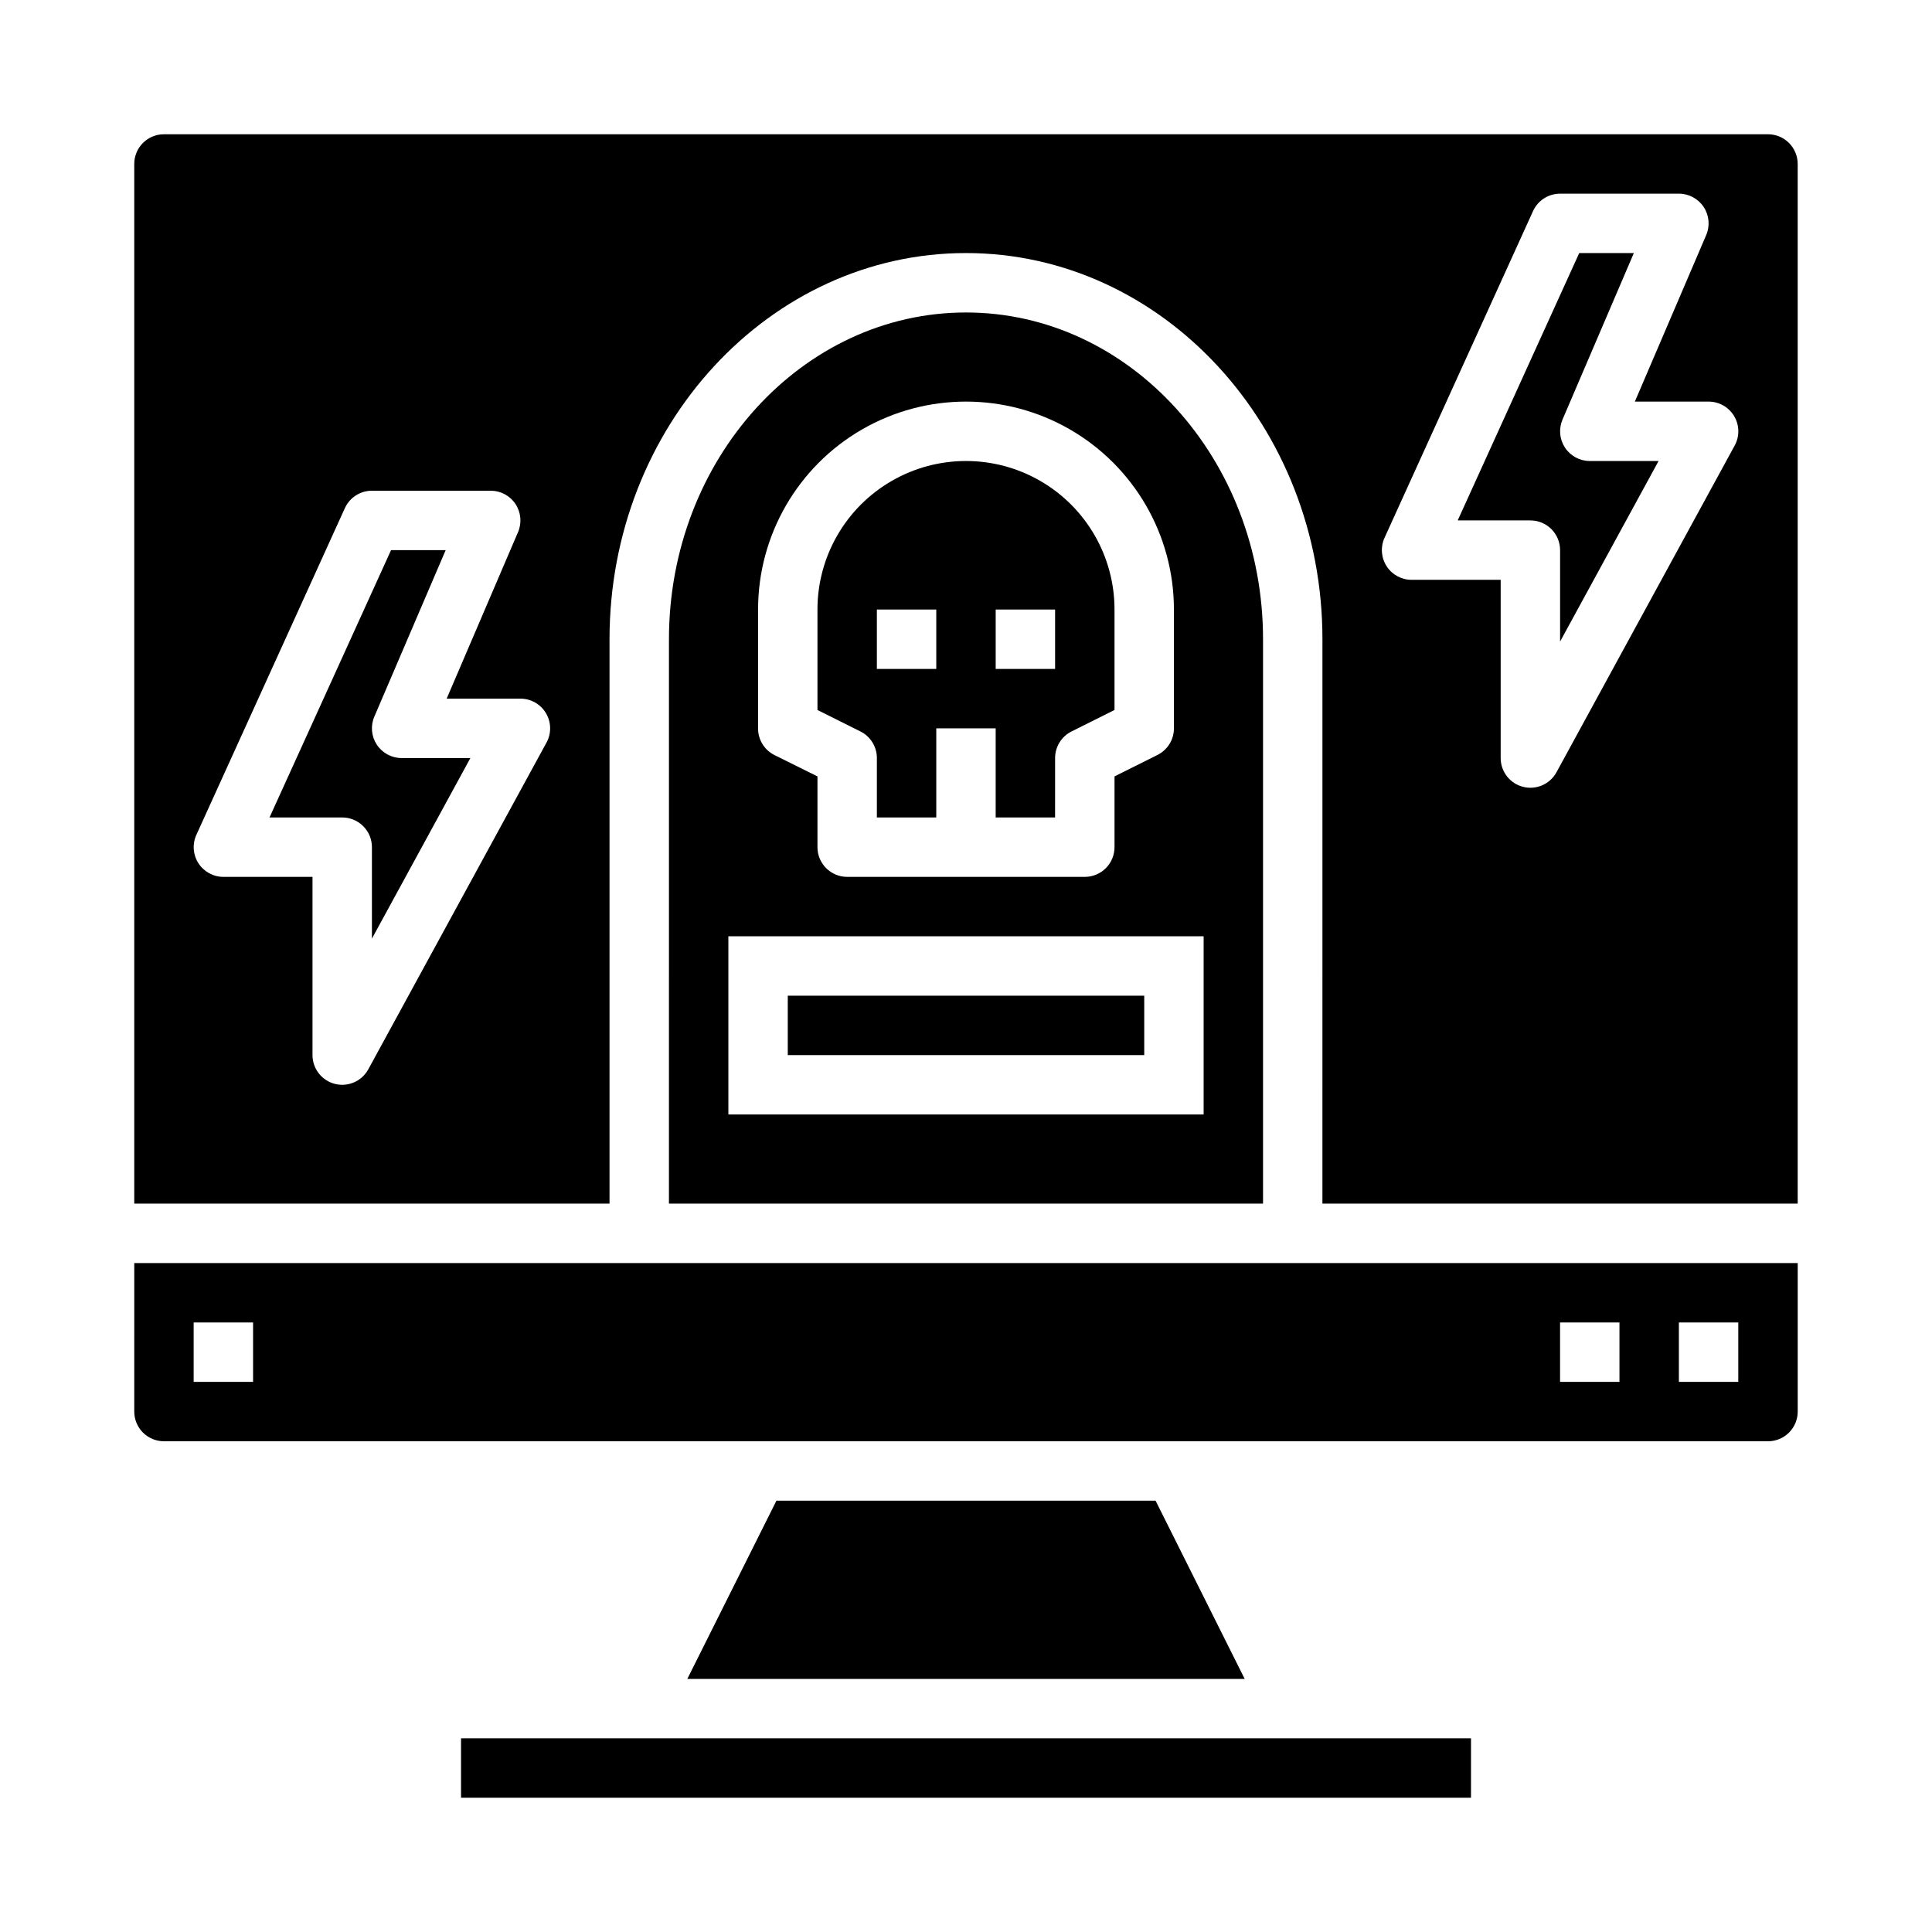
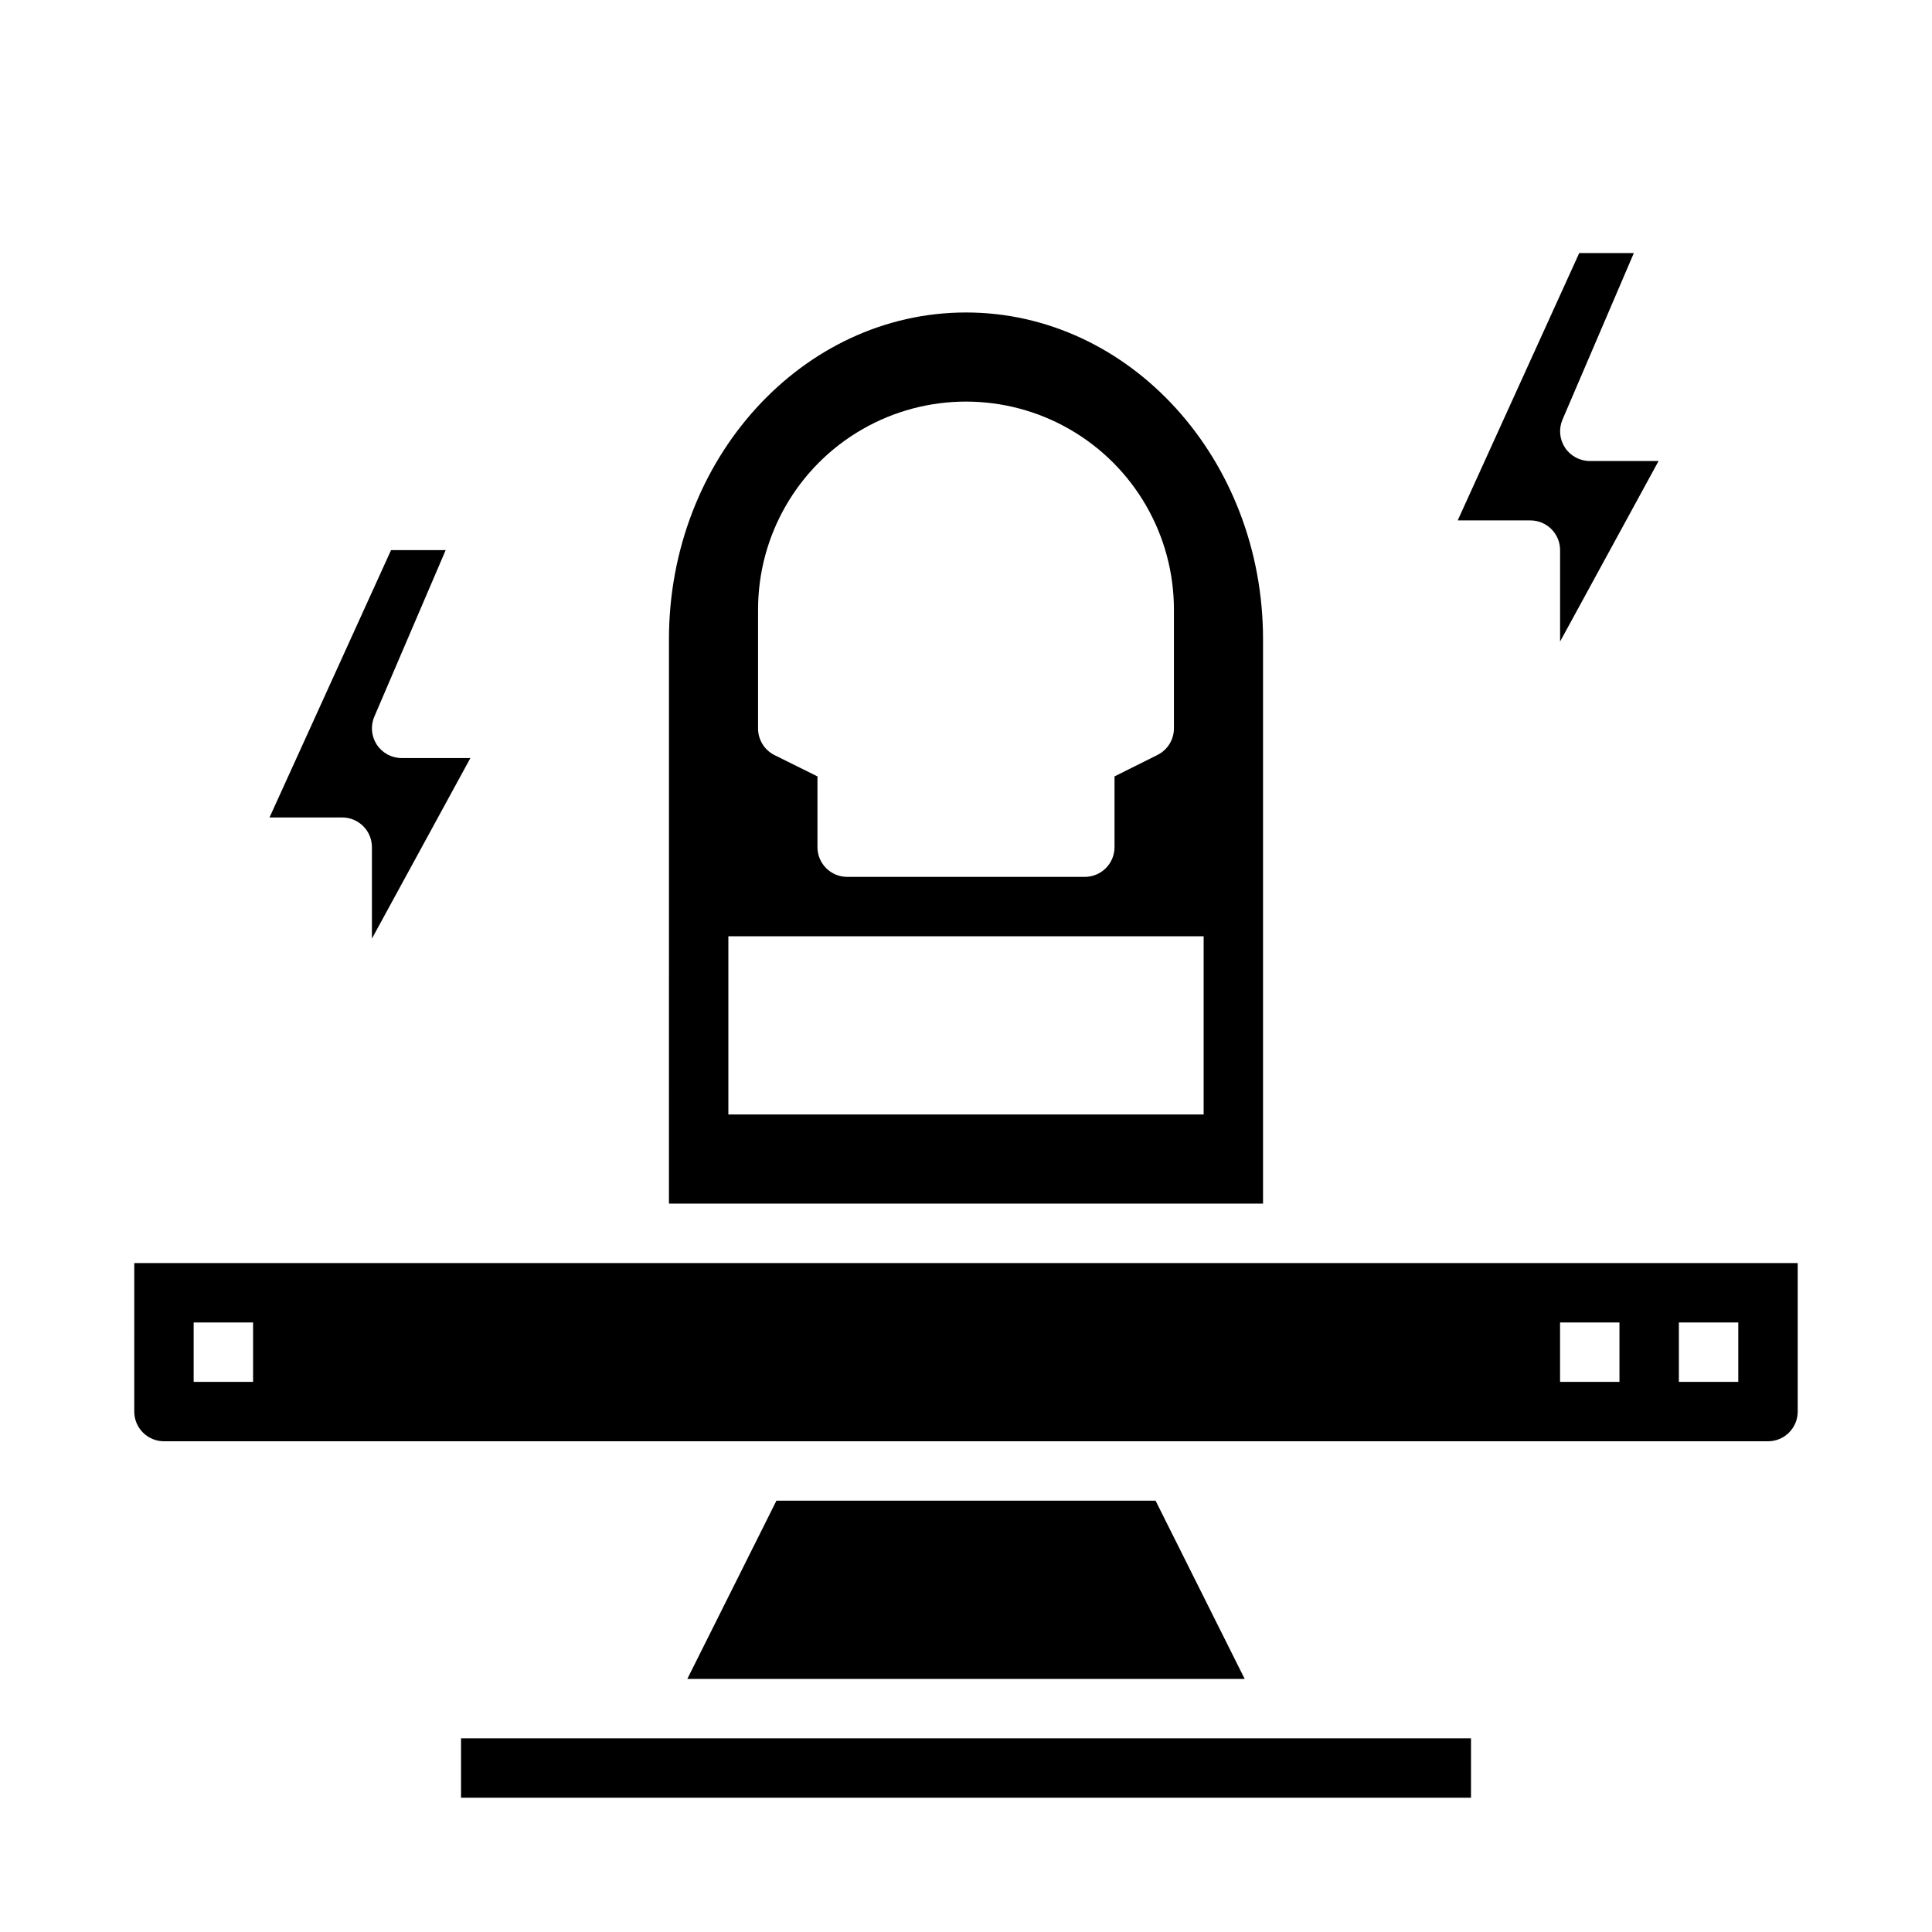
<svg xmlns="http://www.w3.org/2000/svg" fill="#000000" width="800px" height="800px" version="1.1" viewBox="144 144 512 512">
  <g>
-     <path d="m376.38 344.89v15.742h15.742v-23.613h15.742v23.617h15.742l0.004-15.746c0-2.984 1.684-5.711 4.356-7.047l11.391-5.691v-26.621c0-14.062-7.504-27.059-19.68-34.086-12.18-7.031-27.184-7.031-39.359 0-12.18 7.027-19.684 20.023-19.684 34.086v26.625l11.391 5.691v-0.004c2.672 1.336 4.356 4.062 4.356 7.047zm31.488-39.359h15.742v15.742h-15.742zm-31.488 0h15.742v15.742h-15.742z" />
-     <path d="m352.77 407.87h94.465v15.742h-94.465z" />
    <path d="m266.18 604.67h267.65v15.742h-267.65z" />
    <path d="m400 226.81c-43.406 0-78.719 38.848-78.719 86.594l-0.004 149.57h157.44v-149.57c0-47.742-35.312-86.594-78.719-86.594zm-55.105 78.723c0-19.688 10.504-37.879 27.551-47.723 17.051-9.844 38.055-9.844 55.105 0s27.551 28.035 27.551 47.723v31.488c0.004 2.984-1.684 5.711-4.352 7.043l-11.391 5.691v18.754c0 2.086-0.832 4.09-2.305 5.566-1.477 1.477-3.481 2.305-5.566 2.305h-62.977c-4.348 0-7.875-3.523-7.875-7.871v-18.754l-11.391-5.652c-2.68-1.34-4.367-4.086-4.352-7.082zm118.08 133.82h-125.95v-47.234h125.95z" />
    <path d="m179.58 518.08c0 2.09 0.828 4.09 2.305 5.566 1.477 1.477 3.481 2.305 5.566 2.305h425.09c2.09 0 4.09-0.828 5.566-2.305 1.477-1.477 2.305-3.477 2.305-5.566v-39.359h-440.83zm409.34-23.617h15.742v15.742l-15.742 0.004zm-31.488 0h15.742v15.742l-15.742 0.004zm-362.11 0h15.746v15.742l-15.746 0.004z" />
    <path d="m558.74 262.63c-1.457-2.211-1.703-5-0.66-7.434l18.906-44.129h-14.477l-32.203 70.848h19.262c2.09 0 4.09 0.828 5.566 2.305 1.477 1.477 2.305 3.481 2.305 5.566v24.23l26.098-47.844h-18.223c-2.648-0.004-5.117-1.332-6.574-3.543z" />
-     <path d="m612.54 179.58h-425.09c-4.348 0-7.871 3.523-7.871 7.871v275.52h125.95v-149.57c0-56.426 42.375-102.34 94.465-102.34s94.465 45.91 94.465 102.34l-0.004 149.57h125.95v-275.52c0-2.086-0.828-4.09-2.305-5.566-1.477-1.477-3.477-2.305-5.566-2.305zm-323.71 161.21-47.23 86.594c-1.723 3.16-5.371 4.746-8.855 3.859-3.488-0.891-5.93-4.031-5.93-7.633v-47.23h-23.613c-2.676 0-5.172-1.363-6.617-3.613-1.449-2.25-1.656-5.082-0.547-7.519l39.359-86.594v0.004c1.277-2.809 4.078-4.613 7.164-4.613h31.488c2.644 0 5.113 1.328 6.57 3.539 1.457 2.207 1.707 5 0.664 7.434l-18.91 44.129h19.547c2.777 0 5.352 1.465 6.769 3.856s1.473 5.352 0.141 7.789zm314.88-78.719-47.23 86.594v-0.004c-1.727 3.16-5.371 4.75-8.859 3.859-3.488-0.887-5.926-4.031-5.926-7.629v-47.23h-23.617c-2.676-0.004-5.168-1.363-6.617-3.613-1.449-2.25-1.652-5.082-0.547-7.519l39.359-86.594h0.004c1.277-2.809 4.074-4.609 7.16-4.613h31.488c2.648 0.004 5.117 1.332 6.574 3.539 1.453 2.211 1.703 5.004 0.66 7.438l-18.906 44.129h19.547c2.777 0 5.352 1.465 6.769 3.856 1.418 2.387 1.473 5.348 0.141 7.789z" />
    <path d="m349.76 541.7-23.613 47.23h147.71l-23.617-47.23z" />
    <path d="m243.86 341.35c-1.453-2.207-1.703-5-0.66-7.43l18.91-44.133h-14.477l-32.207 70.848h19.266c2.086 0 4.09 0.832 5.566 2.309 1.477 1.477 2.305 3.477 2.305 5.566v24.23l26.094-47.848h-18.223c-2.648 0-5.117-1.332-6.574-3.543z" />
  </g>
</svg>